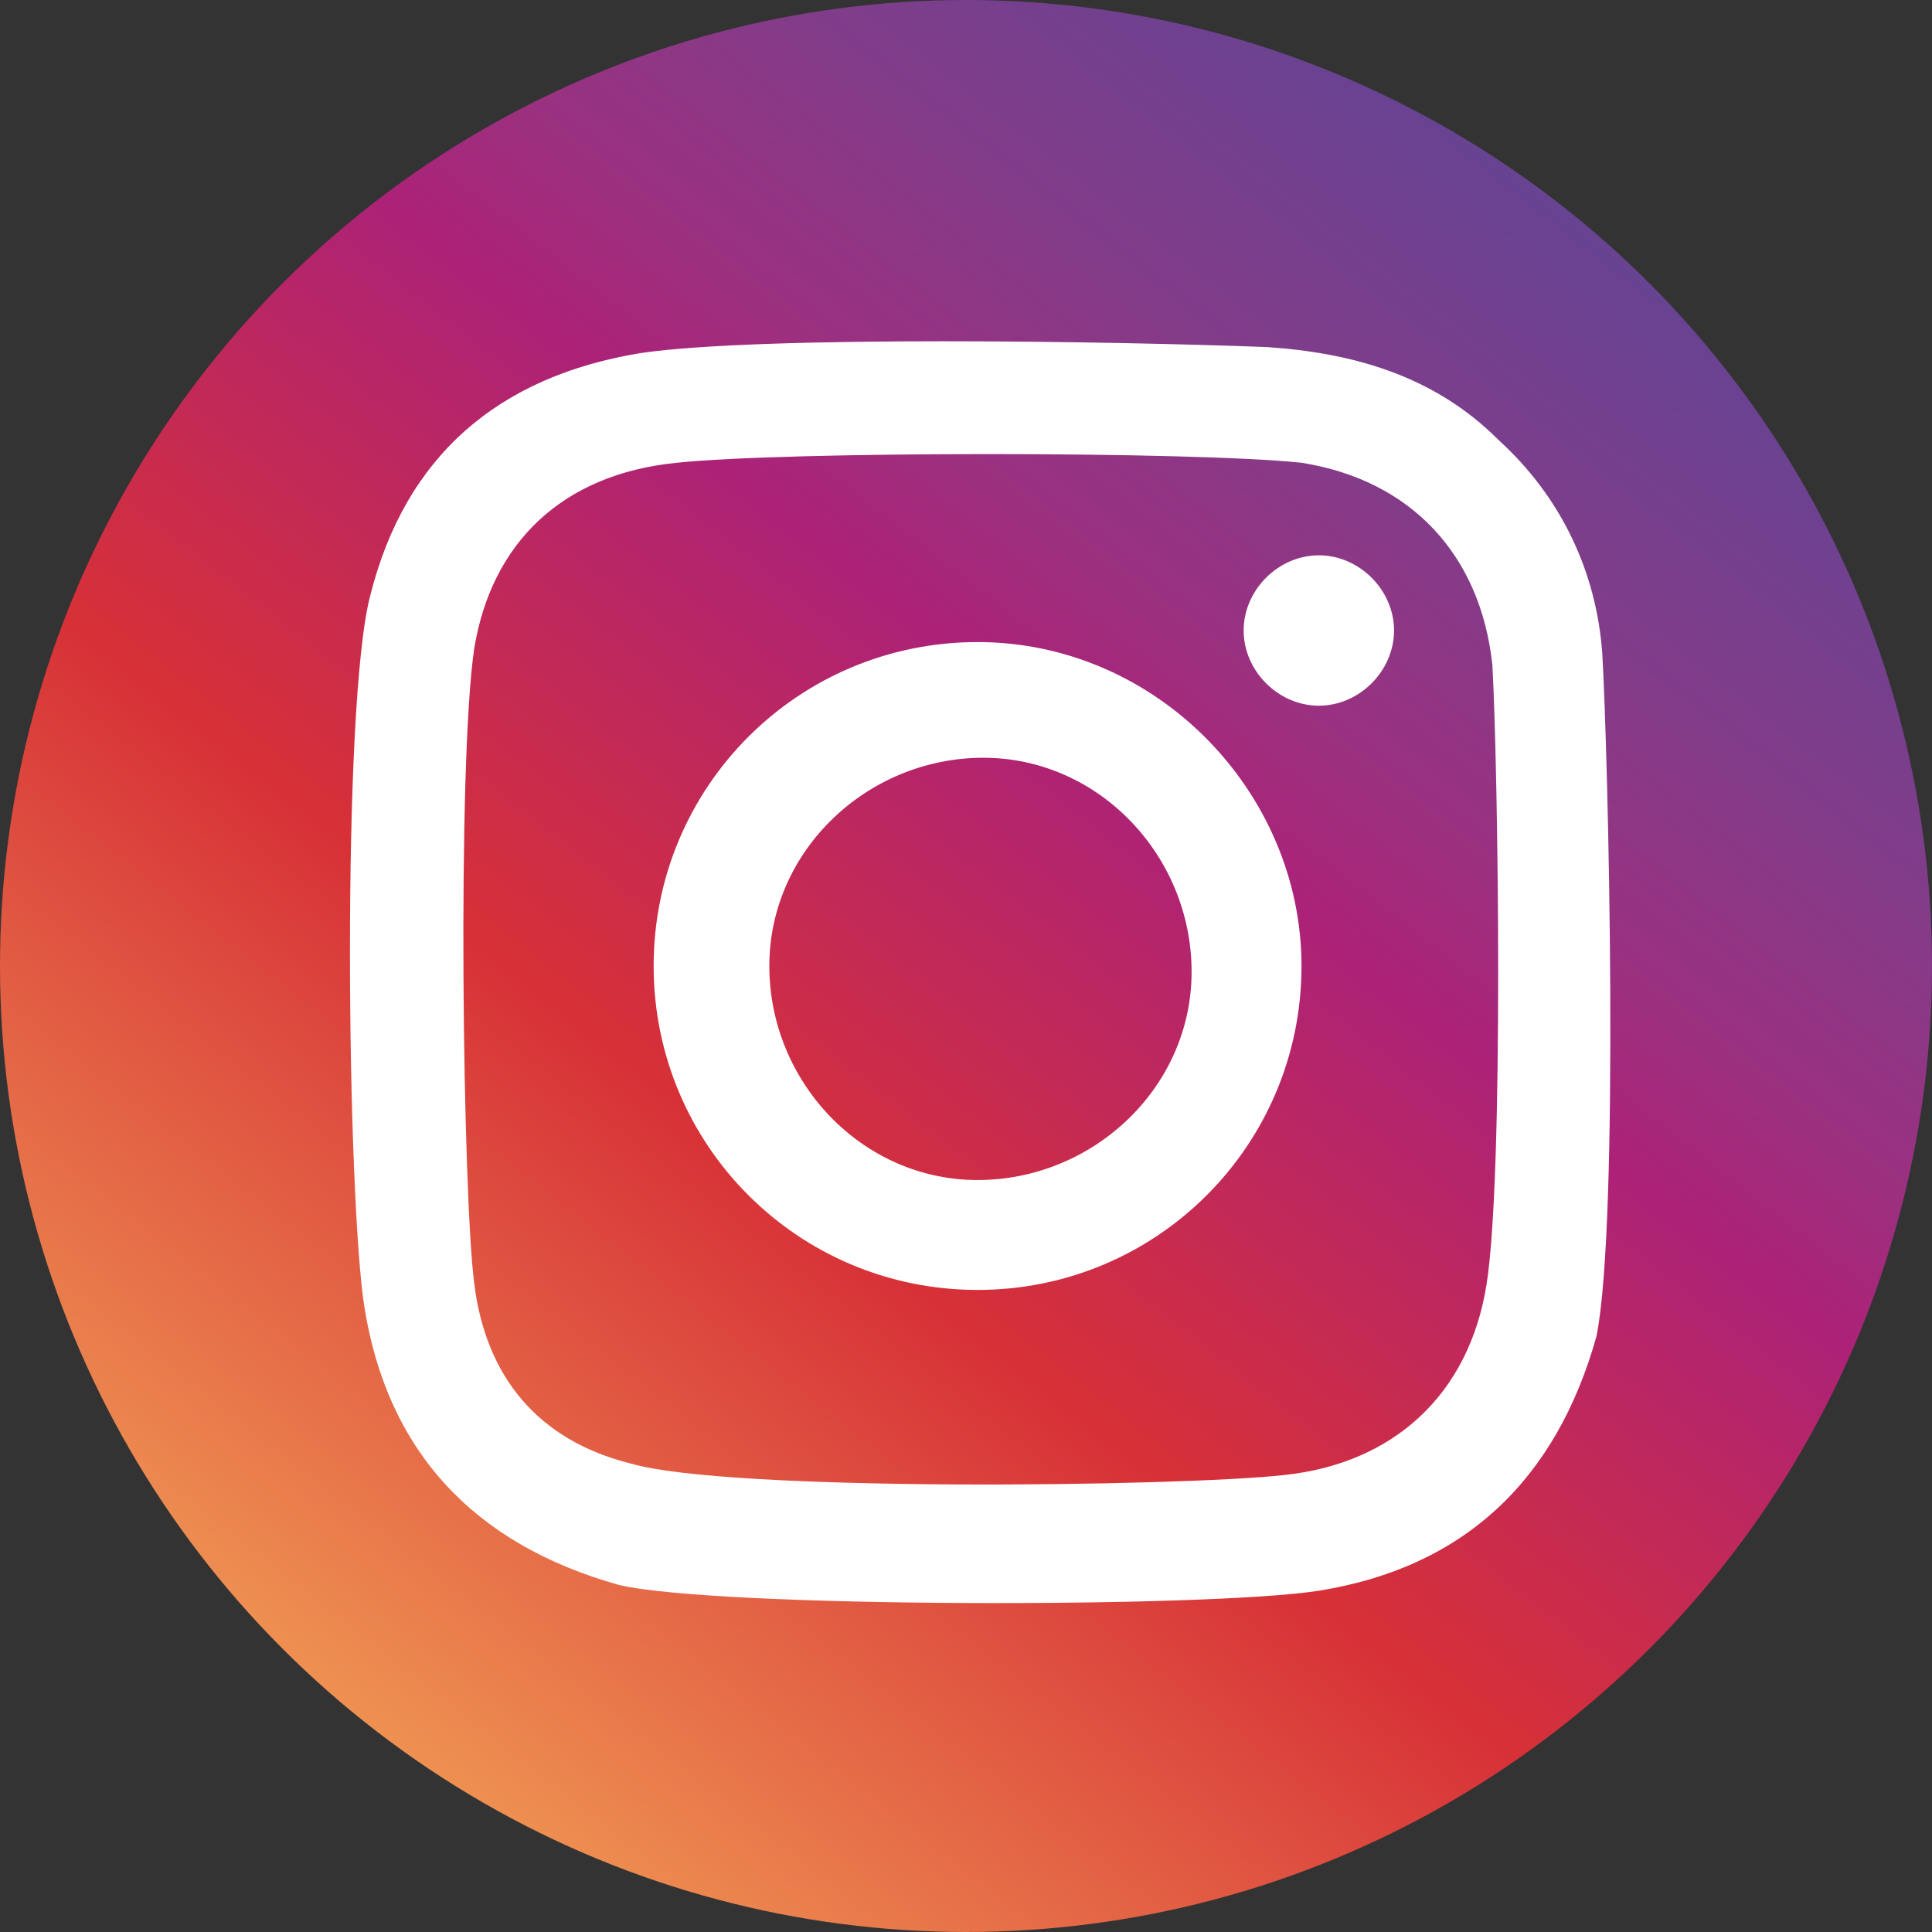
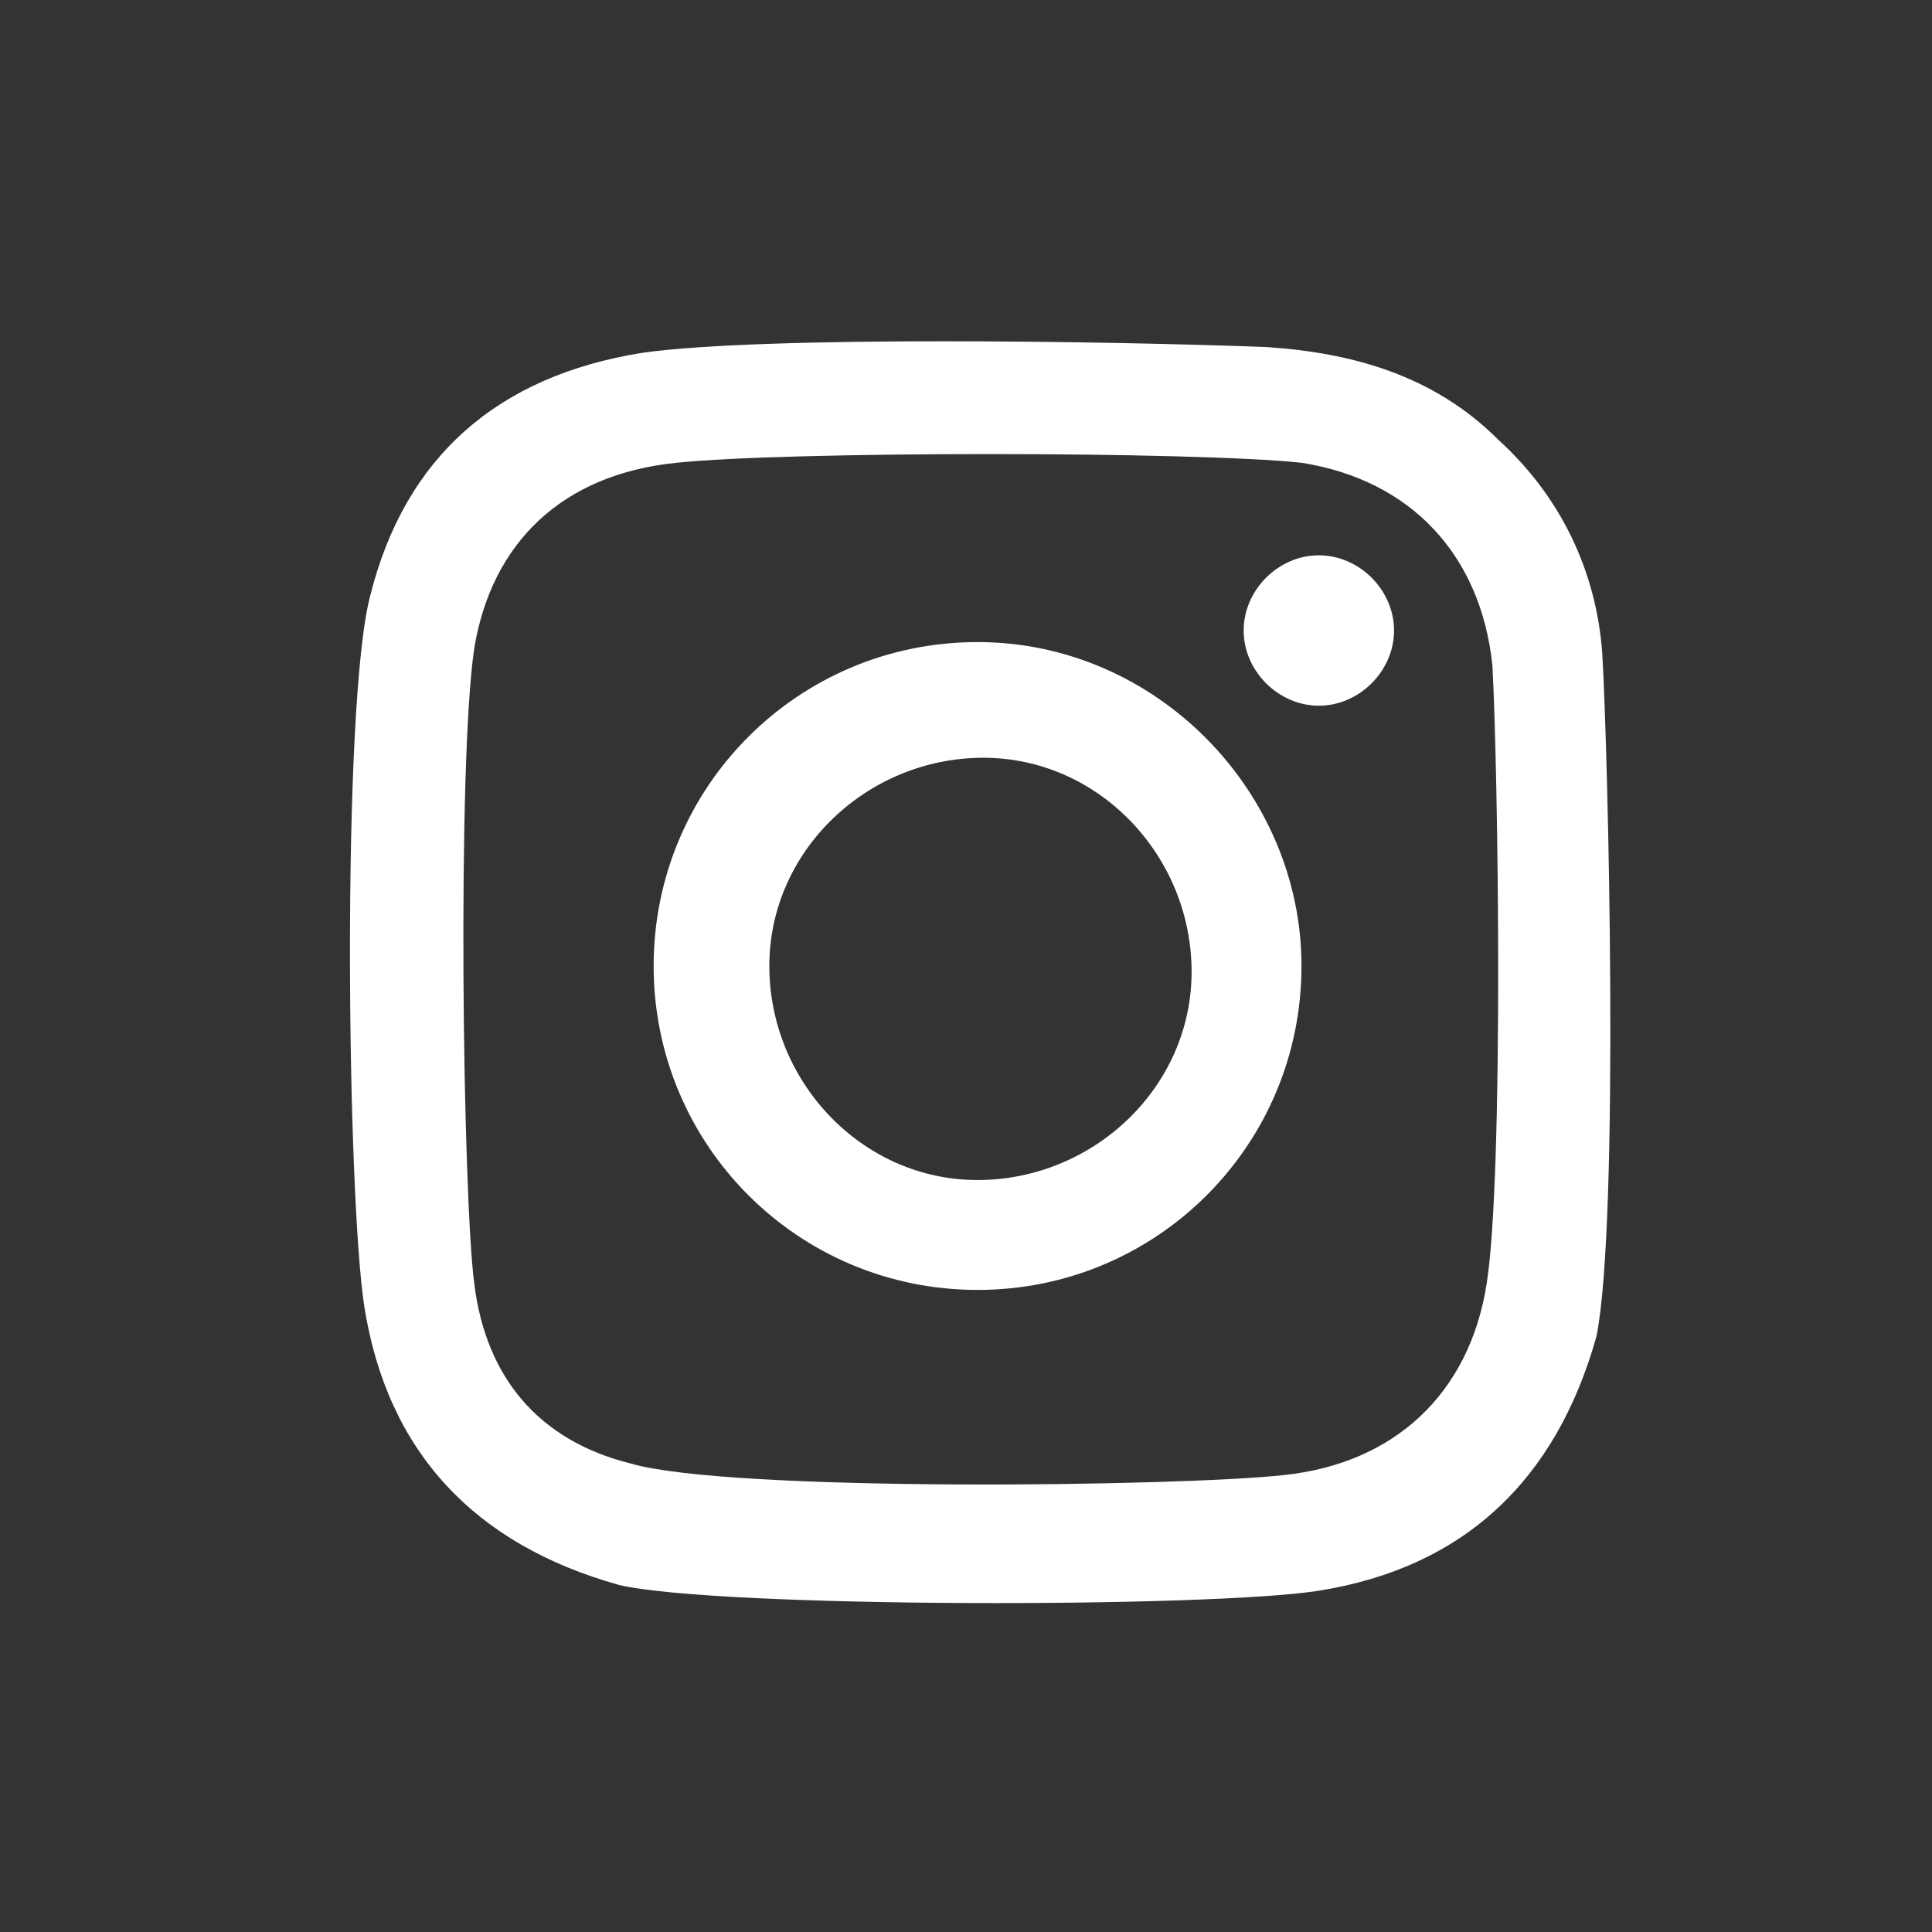
<svg xmlns="http://www.w3.org/2000/svg" version="1.1" id="レイヤー_1" x="0px" y="0px" viewBox="0 0 33.4 33.4" style="enable-background:new 0 0 33.4 33.4;" xml:space="preserve">
  <rect x="0" y="0" width="33.4" height="33.4" fill="#333333" stroke="none" />
  <style type="text/css">
	.st0{fill:url(#SVGID_1_);}
	.st1{fill:#FFFFFF;}
</style>
  <g>
    <g>
      <linearGradient id="SVGID_1_" gradientUnits="userSpaceOnUse" x1="45.005" y1="-19.394" x2="3.908" y2="33.031">
        <stop offset="1.075300e-02" style="stop-color:#344A9E" />
        <stop offset="0.183" style="stop-color:#384A9D" />
        <stop offset="0.288" style="stop-color:#44499B" />
        <stop offset="0.374" style="stop-color:#564697" />
        <stop offset="0.451" style="stop-color:#6B4291" />
        <stop offset="0.521" style="stop-color:#823C89" />
        <stop offset="0.586" style="stop-color:#9C307F" />
        <stop offset="0.624" style="stop-color:#AC2278" />
        <stop offset="0.761" style="stop-color:#D73037" />
        <stop offset="1" style="stop-color:#F6B15A" />
      </linearGradient>
-       <circle class="st0" cx="16.7" cy="16.7" r="16.7" />
    </g>
    <path class="st1" d="M27.7,11.3c-0.1-1.4-0.7-2.7-1.8-3.7c-1.1-1.1-2.5-1.5-4-1.6c-2.6-0.1-8.7-0.2-10.8,0.1   C8.6,6.5,7,7.9,6.4,10.3c-0.5,1.9-0.4,10.4-0.1,12.3c0.4,2.5,1.9,4.1,4.4,4.8c1.7,0.4,10.2,0.4,12.1,0.1c2.5-0.4,4.1-1.9,4.8-4.4   C28,21.1,27.8,13,27.7,11.3z M25.7,22.2c-0.3,1.9-1.6,3.1-3.5,3.3c-1.8,0.2-9.6,0.3-11.3-0.2c-1.6-0.4-2.5-1.5-2.7-3.1   c-0.2-1.5-0.3-9,0-11C8.5,9.4,9.7,8.2,11.7,8c1.9-0.2,8.9-0.2,10.8,0c1.9,0.3,3.1,1.6,3.3,3.5C25.9,13.3,26,20.3,25.7,22.2z    M16.9,11.1c-3.1,0-5.6,2.5-5.6,5.6c0,3.1,2.5,5.6,5.6,5.6c3.1,0,5.6-2.5,5.6-5.6C22.5,13.7,20,11.1,16.9,11.1z M16.9,20.4   c-2,0-3.6-1.7-3.6-3.7c0-2,1.7-3.6,3.7-3.6c2,0,3.6,1.7,3.6,3.7S18.9,20.4,16.9,20.4z M24.1,10.9c0,0.7-0.6,1.3-1.3,1.3   c-0.7,0-1.3-0.6-1.3-1.3c0-0.7,0.6-1.3,1.3-1.3C23.5,9.6,24.1,10.2,24.1,10.9z" />
  </g>
</svg>